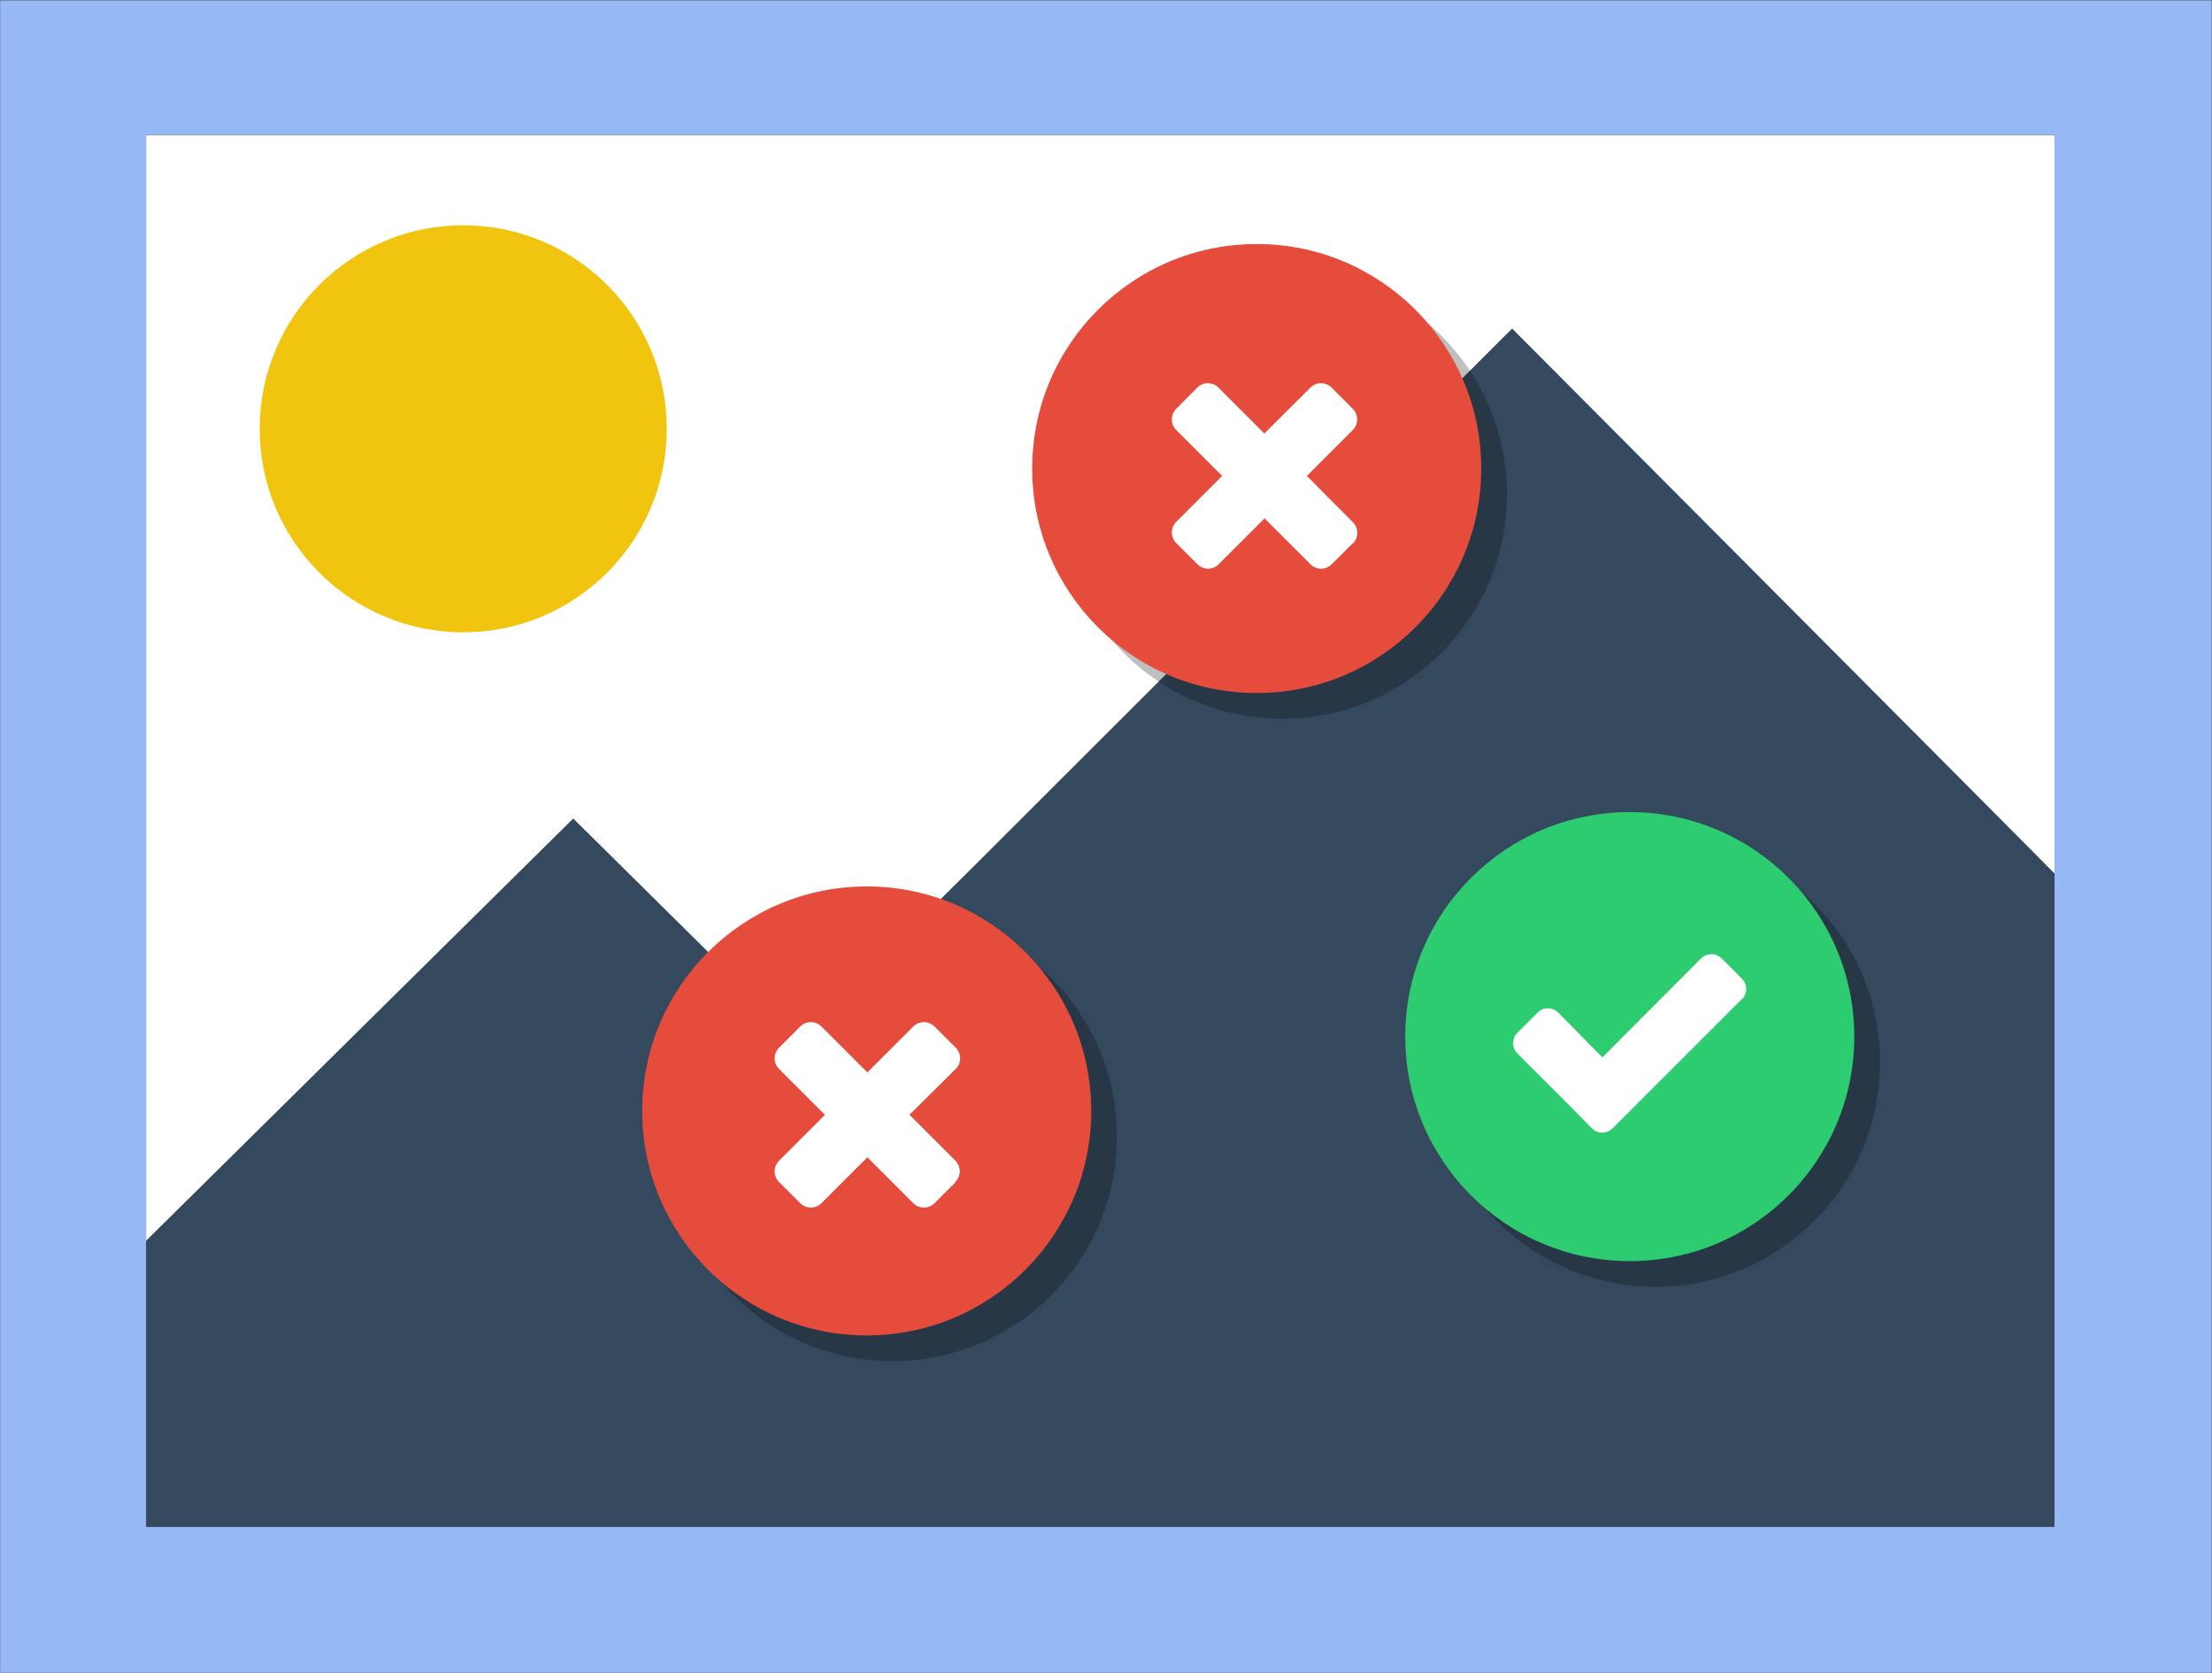
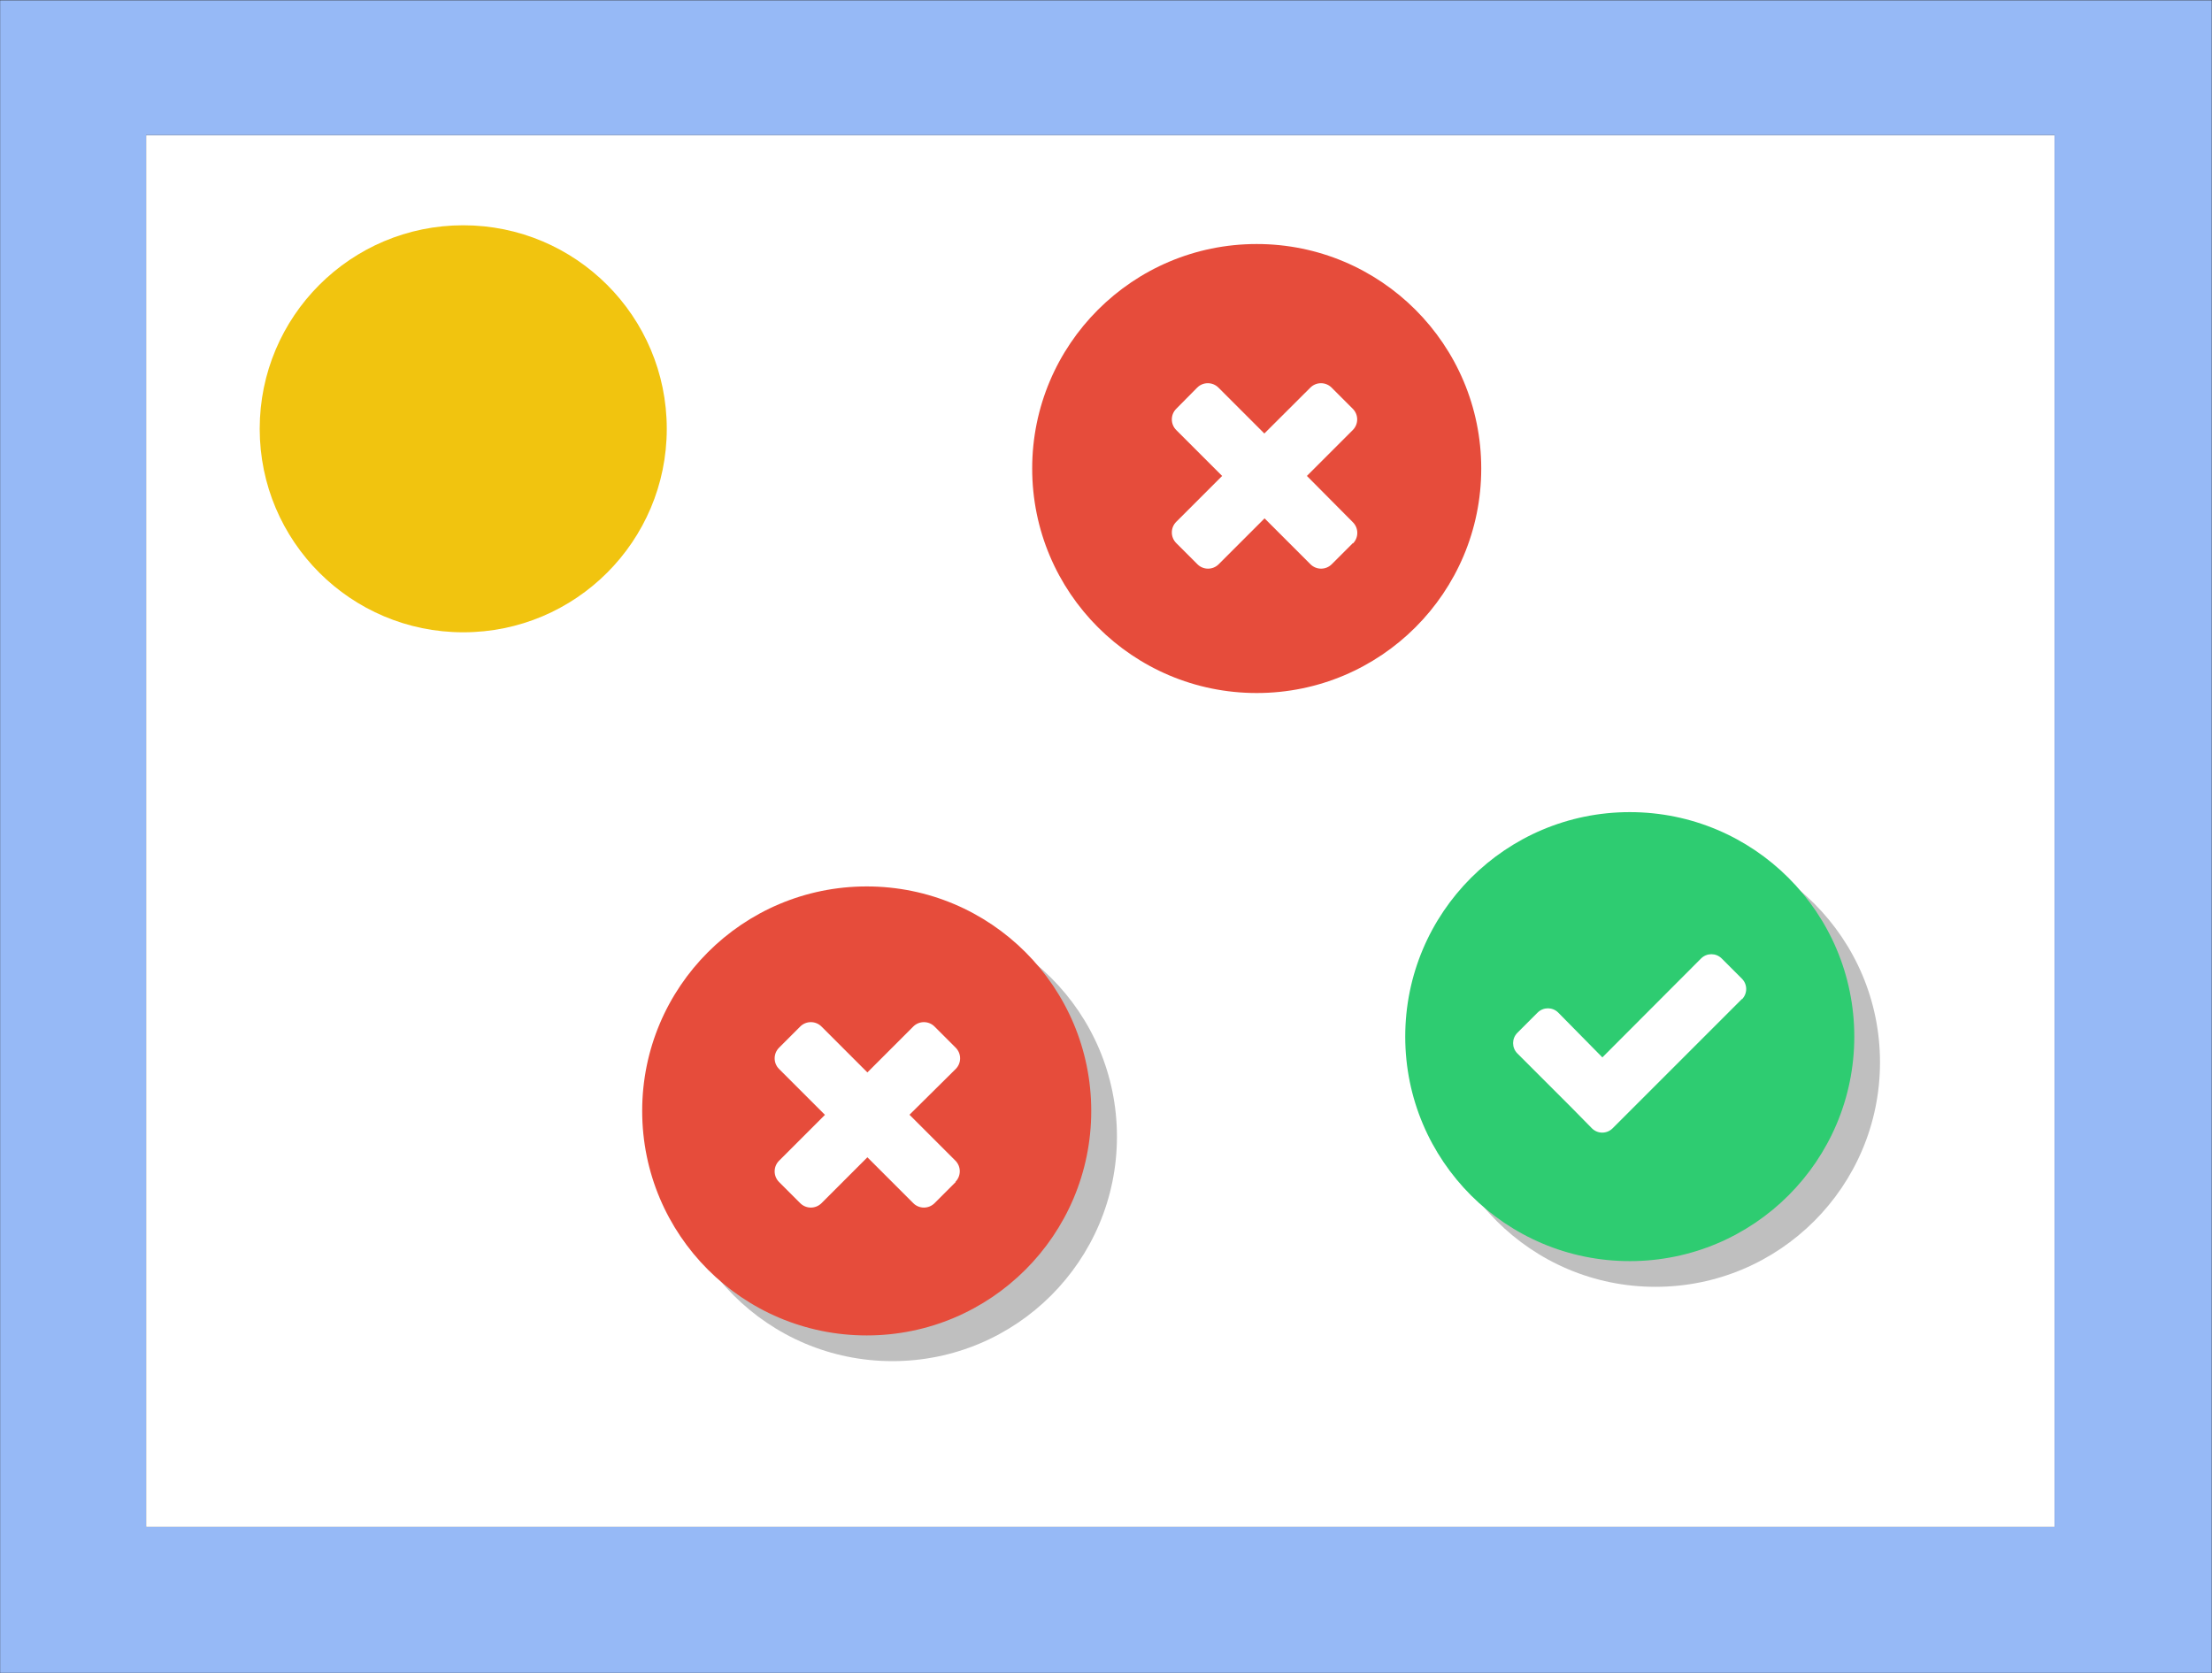
<svg xmlns="http://www.w3.org/2000/svg" width="2361px" height="1786px" viewBox="0 0 2361 1786" version="1.1">
  <rect x="0" y="0" width="2361" height="1786" fill="#333333" stroke="none" />
  <title>find multiple hotspots</title>
  <desc>Created with Sketch.</desc>
  <defs />
  <g id="Page-1" stroke="none" stroke-width="1" fill="none" fill-rule="evenodd">
    <g id="find-multiple-hotspots" transform="translate(-1258, -437)">
      <g id="Group" transform="translate(1258.162, 436.977)" fill-rule="nonzero">
        <rect id="Rectangle-path" fill="#FFFFFF" x="155.773" y="144.161" width="2037.025" height="1485.796" />
-         <polygon id="Shape" fill="#34495E" points="2104.606 843.683 2228.745 968.658 2228.745 1653.921 131.808 1653.921 131.808 1348.135 611.707 873.759 851.476 1111.007 1040.081 923.844 1613.803 350.735" />
        <g transform="translate(1101.517, 260.239)" id="Shape">
          <g opacity="0.25" transform="translate(27.085, 27.334)" fill="#000000">
-             <path d="M479.69,240.019 C479.69,107.667 372.395,0.374 240.04,0.374 C107.685,0.374 0.39,107.667 0.39,240.019 C0.39,372.371 107.685,479.663 240.04,479.663 C372.395,479.663 479.69,372.371 479.69,240.019 Z" />
-           </g>
+             </g>
          <path d="M479.334,239.914 C479.334,107.562 372.039,0.27 239.684,0.27 C107.329,0.27 0.034,107.562 0.034,239.914 C0.034,372.266 107.329,479.558 239.684,479.558 C372.039,479.558 479.334,372.266 479.334,239.914 Z" fill="#E64C3B" />
        </g>
        <ellipse id="Oval" fill="#F1C40F" cx="494.278" cy="457.736" rx="217.243" ry="217.238" />
        <g transform="translate(685.249, 945.472)" id="Shape">
          <g opacity="0.25" transform="translate(27.335, 27.334)" fill="#000000">
            <path d="M479.435,240.528 C479.435,108.176 372.14,0.884 239.785,0.884 C107.43,0.884 0.135,108.176 0.135,240.528 C0.135,372.88 107.43,480.173 239.785,480.173 C372.14,480.173 479.435,372.88 479.435,240.528 L479.435,240.528 Z" />
          </g>
          <path d="M479.33,240.423 C479.33,108.071 372.035,0.779 239.68,0.779 C107.325,0.779 0.03,108.071 0.03,240.423 C0.03,372.775 107.325,480.068 239.68,480.068 C372.035,480.068 479.33,372.775 479.33,240.423 Z" fill="#E64C3B" />
        </g>
        <g transform="translate(1498.936, 866.09)" id="Shape">
          <g opacity="0.25" transform="translate(27.335, 28.083)" fill="#000000">
            <path d="M480.199,239.839 C480.199,107.487 372.904,0.195 240.549,0.195 C108.194,0.195 0.899,107.487 0.899,239.839 C0.899,372.191 108.194,479.484 240.549,479.484 C372.904,479.484 480.199,372.191 480.199,239.839 L480.199,239.839 Z" />
          </g>
          <path d="M480.094,240.483 C480.094,108.131 372.799,0.839 240.444,0.839 C108.089,0.839 0.794,108.131 0.794,240.483 C0.794,372.835 108.089,480.128 240.444,480.128 C372.799,480.128 480.094,372.835 480.094,240.483 L480.094,240.483 Z" fill="#2ECC71" />
        </g>
-         <path d="M1859.205,1066.313 L1742.855,1182.66 L1720.927,1204.588 C1714.87,1210.525 1705.176,1210.525 1699.119,1204.588 L1677.55,1182.66 L1619.315,1124.427 C1613.378,1118.37 1613.378,1108.676 1619.315,1102.619 L1641.123,1080.811 C1647.18,1074.874 1656.874,1074.874 1662.931,1080.811 L1710.142,1128.74 L1815.588,1023.057 C1821.646,1017.12 1831.339,1017.12 1837.397,1023.057 L1859.205,1044.865 C1865.142,1050.922 1865.142,1060.615 1859.205,1066.672 L1859.205,1066.313 Z" id="Shape" fill="#FFFFFF" />
+         <path d="M1859.205,1066.313 L1742.855,1182.66 L1720.927,1204.588 C1714.87,1210.525 1705.176,1210.525 1699.119,1204.588 L1677.55,1182.66 L1619.315,1124.427 C1613.378,1118.37 1613.378,1108.676 1619.315,1102.619 L1641.123,1080.811 C1647.18,1074.874 1656.874,1074.874 1662.931,1080.811 L1710.142,1128.74 L1815.588,1023.057 C1821.646,1017.12 1831.339,1017.12 1837.397,1023.057 L1859.205,1044.865 C1865.142,1050.922 1865.142,1060.615 1859.205,1066.672 L1859.205,1066.313 " id="Shape" fill="#FFFFFF" />
        <path d="M2192.798,144.161 L2192.798,1629.957 L155.773,1629.957 L155.773,144.161 L2192.798,144.161 L2192.798,144.161 Z M2360.552,0.374 L2.27373675e-13,0.374 L2.27373675e-13,1785.726 L2360.552,1785.726 L2360.552,0.374 Z" id="Shape" fill="#96B9F6" />
        <path d="M1443.891,579.715 L1421.244,602.361 C1414.981,608.591 1404.861,608.591 1398.597,602.361 L1349.589,553.354 L1300.581,602.361 C1294.317,608.591 1284.197,608.591 1277.934,602.361 L1255.287,579.715 C1249.056,573.452 1249.056,563.332 1255.287,557.068 L1304.295,508.061 L1255.287,459.054 C1249.056,452.791 1249.056,442.671 1255.287,436.408 L1277.694,413.761 C1283.957,407.531 1294.077,407.531 1300.341,413.761 L1349.349,462.768 L1398.478,413.761 C1404.741,407.531 1414.861,407.531 1421.124,413.761 L1443.771,436.408 C1450.002,442.671 1450.002,452.791 1443.771,459.054 L1394.763,508.061 L1443.891,557.548 C1450.122,563.811 1450.122,573.931 1443.891,580.194 L1443.891,579.715 Z" id="Shape" fill="#FFFFFF" />
        <path d="M1019.95,1261.743 L997.303,1284.389 C991.04,1290.62 980.92,1290.62 974.657,1284.389 L925.648,1235.382 L876.64,1284.389 C870.376,1290.62 860.256,1290.62 853.993,1284.389 L831.346,1261.743 C825.116,1255.48 825.116,1245.36 831.346,1239.097 L880.354,1190.089 L831.346,1141.082 C825.116,1134.819 825.116,1124.699 831.346,1118.436 L853.993,1095.789 C860.256,1089.559 870.376,1089.559 876.64,1095.789 L925.648,1144.796 L974.657,1095.789 C980.92,1089.559 991.04,1089.559 997.303,1095.789 L1019.95,1118.436 C1026.181,1124.699 1026.181,1134.819 1019.95,1141.082 L970.582,1189.969 L1019.591,1238.977 C1025.821,1245.24 1025.821,1255.36 1019.591,1261.623 L1019.95,1261.743 Z" id="Shape" fill="#FFFFFF" />
      </g>
      <rect id="Rectangle-path" x="0" y="0" width="4793" height="2696" />
    </g>
  </g>
</svg>